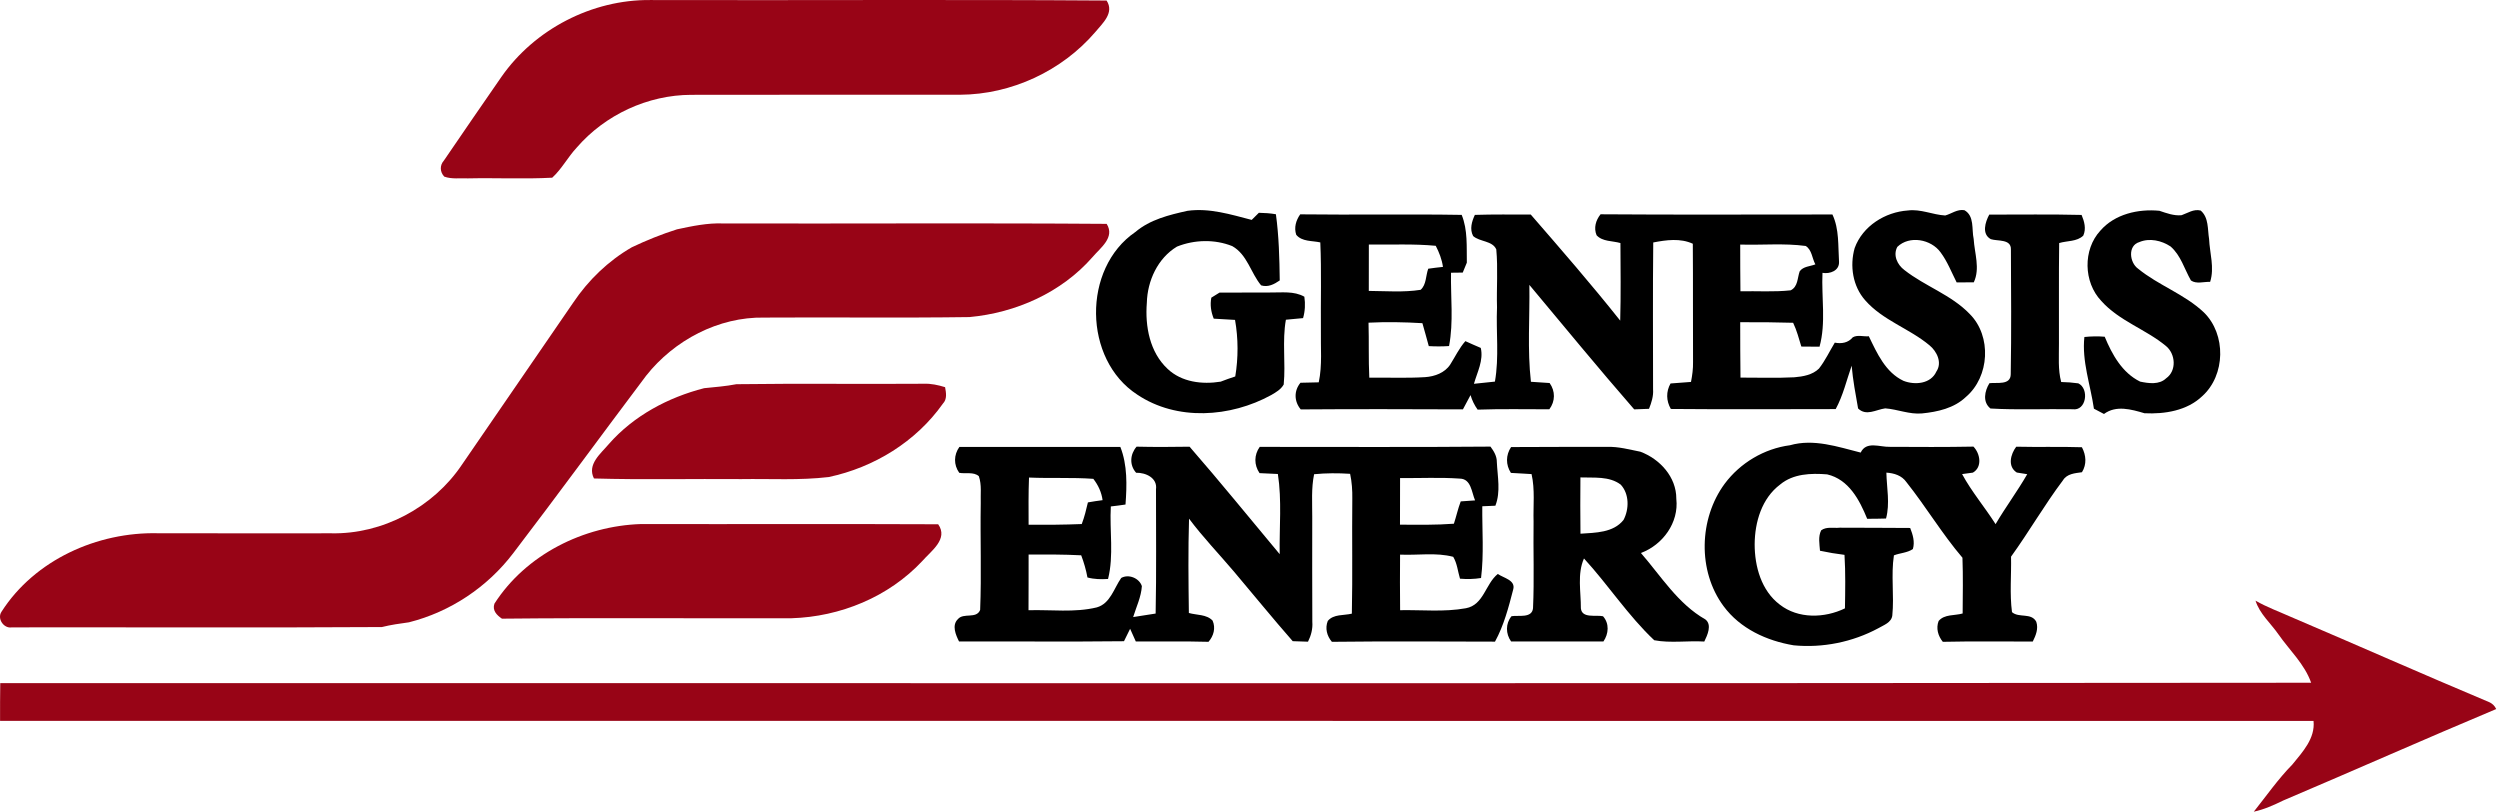
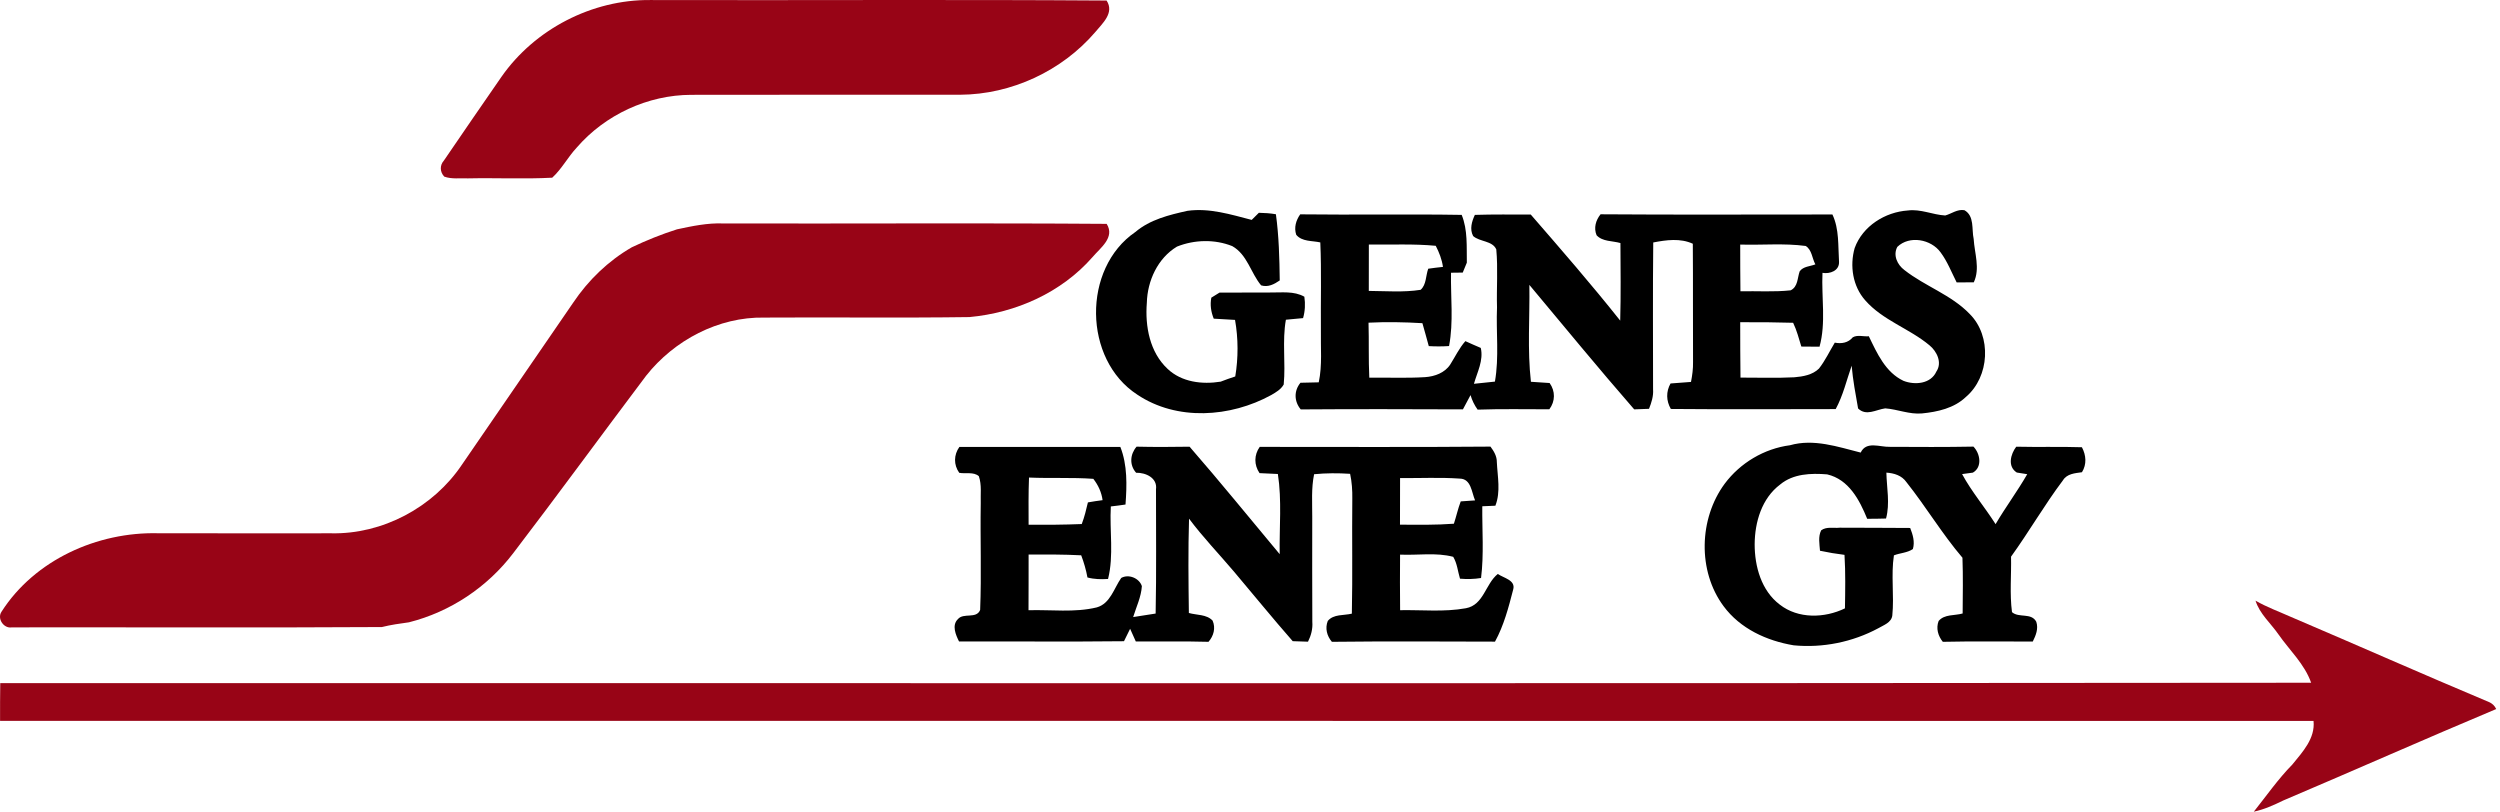
<svg xmlns="http://www.w3.org/2000/svg" width="154" height="50" viewBox="0 0 154 50" fill="none">
  <g clip-path="url(#clip0_33_1548)">
    <path d="M30.889 4.733C32.938 1.796 36.471 -0.029 40.05 0.002C49.422 0.027 58.797 -0.035 68.166 0.033C68.66 0.791 67.916 1.434 67.467 1.978C65.412 4.373 62.303 5.819 59.145 5.836C53.622 5.839 48.1 5.83 42.577 5.842C39.907 5.847 37.276 7.071 35.53 9.087C34.983 9.671 34.609 10.404 34.017 10.946C32.287 11.039 30.552 10.949 28.823 10.988C28.34 10.963 27.829 11.05 27.365 10.879C27.096 10.592 27.079 10.182 27.346 9.887C28.514 8.161 29.707 6.451 30.889 4.733Z" fill="#980416" />
    <path d="M69.94 14.29C70.847 13.523 72.012 13.24 73.144 12.987C74.503 12.799 75.811 13.212 77.105 13.546C77.218 13.436 77.436 13.217 77.546 13.108C77.894 13.116 78.248 13.136 78.596 13.198C78.781 14.548 78.815 15.913 78.832 17.274C78.492 17.51 78.11 17.712 77.684 17.578C77.043 16.808 76.836 15.685 75.906 15.16C74.826 14.728 73.576 14.761 72.501 15.191C71.313 15.907 70.679 17.3 70.645 18.653C70.53 20.096 70.822 21.694 71.922 22.721C72.79 23.544 74.056 23.693 75.193 23.51C75.488 23.395 75.788 23.288 76.092 23.19C76.283 22.047 76.28 20.849 76.078 19.706C75.64 19.675 75.202 19.661 74.766 19.63C74.598 19.212 74.531 18.776 74.618 18.336C74.744 18.257 74.997 18.1 75.123 18.024C76.159 18.018 77.198 18.027 78.24 18.018C78.947 18.03 79.7 17.912 80.348 18.277C80.415 18.72 80.393 19.164 80.269 19.596C79.916 19.63 79.562 19.661 79.211 19.695C78.975 21.014 79.205 22.359 79.076 23.687C78.905 23.99 78.596 24.167 78.307 24.335C75.8 25.711 72.501 25.947 70.058 24.31C66.72 22.146 66.658 16.53 69.94 14.29Z" fill="black" />
    <path d="M114.247 15.281C114.739 13.925 116.123 13.06 117.529 12.965C118.313 12.864 119.051 13.229 119.826 13.274C120.222 13.164 120.57 12.872 121.008 12.948C121.637 13.304 121.446 14.121 121.578 14.719C121.631 15.607 121.985 16.536 121.586 17.39C121.233 17.39 120.882 17.392 120.531 17.398C120.214 16.775 119.961 16.109 119.54 15.545C118.956 14.736 117.622 14.484 116.875 15.208C116.597 15.722 116.875 16.311 117.31 16.634C118.585 17.637 120.202 18.159 121.339 19.346C122.698 20.708 122.561 23.212 121.098 24.453C120.376 25.144 119.357 25.372 118.394 25.467C117.619 25.537 116.892 25.212 116.131 25.155C115.553 25.234 114.963 25.652 114.458 25.161C114.303 24.285 114.138 23.412 114.062 22.527C113.75 23.423 113.534 24.361 113.079 25.2C109.693 25.203 106.307 25.223 102.924 25.192C102.635 24.692 102.621 24.125 102.905 23.622C103.323 23.589 103.744 23.555 104.165 23.527C104.244 23.123 104.3 22.713 104.291 22.3C104.277 19.871 104.297 17.443 104.277 15.014C103.508 14.66 102.643 14.781 101.84 14.936C101.807 17.954 101.829 20.969 101.829 23.985C101.86 24.403 101.731 24.802 101.579 25.183C101.352 25.192 100.894 25.209 100.667 25.217C98.471 22.696 96.352 20.113 94.209 17.549C94.24 19.537 94.08 21.539 94.305 23.518C94.687 23.547 95.068 23.572 95.456 23.594C95.815 24.097 95.81 24.717 95.439 25.212C93.968 25.214 92.494 25.181 91.023 25.234C90.826 24.962 90.68 24.661 90.585 24.338C90.433 24.633 90.276 24.928 90.116 25.217C86.786 25.203 83.456 25.195 80.126 25.22C79.716 24.729 79.697 24.077 80.109 23.578C80.483 23.572 80.859 23.563 81.235 23.552C81.46 22.494 81.345 21.407 81.367 20.335C81.35 18.535 81.409 16.733 81.331 14.933C80.828 14.82 80.208 14.896 79.848 14.464C79.7 14.02 79.832 13.571 80.093 13.203C83.408 13.245 86.724 13.181 90.04 13.237C90.419 14.166 90.338 15.197 90.357 16.179C90.293 16.331 90.166 16.637 90.105 16.791C89.925 16.794 89.563 16.797 89.383 16.8C89.355 18.302 89.546 19.829 89.262 21.317C88.844 21.345 88.428 21.345 88.013 21.32C87.878 20.848 87.76 20.374 87.62 19.908C86.514 19.843 85.407 19.821 84.301 19.877C84.335 21.006 84.293 22.134 84.349 23.263C85.494 23.252 86.643 23.302 87.785 23.232C88.375 23.193 89.001 22.968 89.335 22.454C89.641 21.971 89.886 21.447 90.267 21.014C90.582 21.157 90.896 21.298 91.216 21.432C91.396 22.199 90.997 22.923 90.795 23.642C91.225 23.591 91.657 23.547 92.087 23.507C92.353 22 92.151 20.453 92.216 18.931C92.182 17.74 92.281 16.547 92.171 15.362C91.932 14.82 91.155 14.905 90.745 14.54C90.52 14.113 90.663 13.644 90.851 13.237C92 13.2 93.145 13.217 94.296 13.217C96.163 15.368 98.033 17.519 99.805 19.751C99.85 18.159 99.825 16.567 99.819 14.972C99.328 14.829 98.718 14.893 98.35 14.492C98.162 14.04 98.3 13.566 98.595 13.2C103.357 13.237 108.115 13.209 112.877 13.212C113.304 14.116 113.22 15.149 113.284 16.123C113.312 16.679 112.723 16.887 112.265 16.808C112.195 18.319 112.49 19.885 112.083 21.357C111.709 21.351 111.333 21.351 110.962 21.348C110.811 20.854 110.682 20.352 110.457 19.883C109.37 19.852 108.284 19.84 107.197 19.849C107.203 20.986 107.195 22.123 107.214 23.26C108.318 23.255 109.424 23.299 110.527 23.241C111.061 23.196 111.65 23.097 112.049 22.704C112.436 22.21 112.7 21.64 113.023 21.107C113.439 21.188 113.849 21.118 114.132 20.778C114.424 20.61 114.795 20.745 115.12 20.714C115.623 21.755 116.145 22.937 117.254 23.459C117.951 23.732 118.936 23.653 119.281 22.887C119.652 22.339 119.312 21.643 118.855 21.27C117.616 20.234 115.974 19.734 114.896 18.498C114.127 17.634 113.936 16.373 114.247 15.281ZM84.321 15.065C84.315 16.017 84.318 16.968 84.318 17.92C85.379 17.928 86.455 18.018 87.51 17.853C87.87 17.538 87.822 16.977 87.979 16.553C88.28 16.511 88.58 16.471 88.886 16.441C88.822 15.98 88.653 15.55 88.442 15.141C87.072 15.011 85.694 15.082 84.321 15.065ZM107.197 15.065C107.2 16.025 107.197 16.985 107.211 17.943C108.242 17.92 109.278 17.996 110.305 17.884C110.76 17.662 110.715 17.12 110.861 16.713C111.075 16.41 111.504 16.41 111.827 16.286C111.622 15.915 111.619 15.393 111.232 15.152C109.895 14.972 108.539 15.107 107.197 15.065Z" fill="black" />
-     <path d="M129.383 14.206C130.273 13.184 131.714 12.858 133.019 12.984C133.457 13.13 133.909 13.304 134.384 13.257C134.765 13.125 135.13 12.858 135.563 12.97C136.068 13.405 135.981 14.124 136.079 14.717C136.119 15.598 136.422 16.494 136.144 17.364C135.756 17.345 135.302 17.513 134.962 17.277C134.558 16.573 134.339 15.727 133.704 15.18C133.148 14.815 132.413 14.646 131.781 14.913C131.057 15.129 131.177 16.179 131.708 16.553C132.963 17.58 134.566 18.117 135.756 19.242C137.141 20.593 137.096 23.114 135.655 24.406C134.72 25.299 133.345 25.517 132.101 25.456C131.287 25.217 130.355 24.945 129.605 25.501C129.448 25.419 129.139 25.256 128.985 25.175C128.774 23.712 128.235 22.25 128.398 20.759C128.813 20.716 129.232 20.708 129.65 20.742C130.102 21.834 130.725 22.965 131.831 23.507C132.354 23.617 133.008 23.712 133.432 23.305C134.094 22.842 134.019 21.795 133.418 21.309C132.168 20.276 130.529 19.765 129.434 18.532C128.342 17.378 128.299 15.379 129.383 14.206Z" fill="black" />
-     <path d="M122.538 13.22C124.433 13.223 126.331 13.192 128.226 13.24C128.395 13.641 128.521 14.093 128.33 14.514C127.94 14.893 127.334 14.823 126.845 14.972C126.817 17.041 126.839 19.11 126.831 21.177C126.837 21.963 126.764 22.763 126.969 23.532C127.32 23.538 127.673 23.566 128.024 23.614C128.707 23.937 128.527 25.335 127.668 25.209C125.983 25.181 124.293 25.262 122.614 25.164C122.111 24.768 122.255 24.08 122.549 23.605C122.999 23.544 123.861 23.752 123.861 23.047C123.906 20.486 123.883 17.923 123.872 15.365C123.891 14.708 123.052 14.868 122.636 14.733C122.058 14.419 122.291 13.678 122.538 13.22Z" fill="black" />
    <path d="M41.701 14.127C42.636 13.928 43.582 13.726 44.545 13.765C52.421 13.784 60.296 13.731 68.171 13.79C68.699 14.63 67.778 15.27 67.295 15.842C65.383 18.024 62.581 19.268 59.72 19.532C55.506 19.593 51.289 19.535 47.072 19.563C44.262 19.512 41.533 20.955 39.803 23.142C37.063 26.778 34.379 30.459 31.616 34.075C30.024 36.167 27.742 37.691 25.192 38.334C24.634 38.41 24.075 38.489 23.525 38.626C15.927 38.674 8.33 38.635 0.729 38.646C0.233 38.736 -0.197 38.104 0.095 37.68C2.139 34.488 5.999 32.758 9.731 32.848C13.288 32.857 16.842 32.851 20.4 32.851C23.561 32.921 26.683 31.256 28.444 28.64C30.729 25.31 33.02 21.983 35.305 18.65C36.235 17.263 37.467 16.07 38.919 15.233C39.82 14.804 40.749 14.43 41.701 14.127Z" fill="#980416" />
-     <path d="M43.374 23.912C44.04 23.844 44.705 23.794 45.362 23.667C49.206 23.614 53.052 23.667 56.896 23.639C57.348 23.62 57.789 23.718 58.218 23.85C58.28 24.201 58.353 24.583 58.081 24.866C56.424 27.21 53.839 28.794 51.048 29.386C49.262 29.597 47.462 29.485 45.668 29.513C42.642 29.488 39.612 29.561 36.588 29.474C36.148 28.606 37.01 27.941 37.509 27.348C39.039 25.607 41.151 24.484 43.374 23.912Z" fill="#980416" />
    <path d="M106.24 29.799C107.195 28.516 108.677 27.634 110.263 27.427C111.726 27.011 113.203 27.522 114.618 27.879C114.966 27.149 115.797 27.547 116.412 27.525C118.127 27.533 119.846 27.545 121.564 27.511C121.977 27.935 122.128 28.769 121.53 29.114C121.365 29.137 121.031 29.181 120.865 29.204C121.454 30.291 122.263 31.242 122.928 32.287C123.543 31.239 124.273 30.262 124.877 29.21C124.717 29.184 124.394 29.134 124.234 29.108C123.65 28.735 123.852 27.977 124.2 27.517C125.548 27.55 126.896 27.505 128.246 27.55C128.507 28.044 128.552 28.6 128.249 29.089C127.819 29.151 127.328 29.176 127.075 29.591C125.935 31.105 124.989 32.756 123.88 34.291C123.906 35.428 123.79 36.577 123.939 37.708C124.366 38.084 125.132 37.722 125.436 38.303C125.576 38.73 125.408 39.14 125.219 39.519C123.372 39.522 121.522 39.494 119.677 39.536C119.382 39.171 119.248 38.702 119.419 38.253C119.776 37.823 120.407 37.933 120.899 37.79C120.907 36.644 120.929 35.501 120.887 34.356C119.632 32.885 118.638 31.211 117.437 29.701C117.15 29.288 116.676 29.145 116.201 29.114C116.221 30.055 116.432 31.015 116.179 31.941C115.791 31.953 115.404 31.958 115.019 31.958C114.545 30.796 113.885 29.53 112.551 29.221C111.558 29.142 110.463 29.176 109.66 29.844C108.523 30.695 108.096 32.163 108.087 33.528C108.087 34.895 108.497 36.383 109.632 37.242C110.769 38.132 112.394 38.084 113.649 37.475C113.666 36.377 113.689 35.277 113.621 34.179C113.11 34.117 112.608 34.033 112.111 33.926C112.083 33.508 111.987 33.064 112.184 32.669C112.509 32.424 112.95 32.548 113.329 32.506C114.775 32.517 116.221 32.506 117.667 32.523C117.83 32.935 117.965 33.376 117.833 33.822C117.487 34.058 117.044 34.061 116.665 34.21C116.477 35.428 116.69 36.686 116.566 37.916C116.51 38.357 116.027 38.508 115.699 38.702C114.115 39.553 112.285 39.923 110.493 39.752C108.829 39.474 107.195 38.727 106.17 37.338C104.564 35.173 104.656 31.947 106.24 29.799Z" fill="black" />
    <path d="M59.089 29.125C58.738 28.631 58.749 28.022 59.097 27.531C62.402 27.533 65.706 27.525 69.014 27.533C69.454 28.642 69.418 29.903 69.331 31.079C69.031 31.124 68.73 31.164 68.427 31.197C68.343 32.683 68.621 34.21 68.256 35.664C67.829 35.692 67.399 35.684 66.987 35.572C66.902 35.105 66.77 34.651 66.602 34.207C65.521 34.151 64.443 34.154 63.362 34.159C63.359 35.302 63.365 36.445 63.356 37.59C64.754 37.548 66.186 37.748 67.559 37.416C68.399 37.18 68.618 36.237 69.067 35.602C69.519 35.344 70.182 35.611 70.339 36.105C70.297 36.77 69.996 37.383 69.803 38.011C70.263 37.944 70.724 37.865 71.187 37.795C71.24 35.246 71.206 32.694 71.209 30.142C71.308 29.437 70.575 29.108 69.985 29.122C69.561 28.645 69.609 27.985 70.013 27.514C71.1 27.542 72.189 27.533 73.278 27.517C75.168 29.687 76.982 31.927 78.829 34.137C78.801 32.492 78.969 30.829 78.717 29.198C78.341 29.179 77.964 29.162 77.588 29.145C77.243 28.64 77.246 28.025 77.599 27.528C82.336 27.525 87.075 27.553 91.812 27.511C92.022 27.789 92.21 28.101 92.205 28.465C92.247 29.358 92.452 30.293 92.115 31.152C91.915 31.161 91.511 31.178 91.309 31.186C91.295 32.657 91.416 34.14 91.233 35.605C90.804 35.675 90.368 35.684 89.936 35.647C89.801 35.198 89.762 34.707 89.518 34.3C88.459 34.019 87.328 34.215 86.244 34.165C86.239 35.305 86.23 36.448 86.247 37.587C87.597 37.562 88.965 37.711 90.301 37.467C91.402 37.265 91.5 35.965 92.266 35.355C92.609 35.605 93.387 35.732 93.21 36.324C92.929 37.416 92.637 38.531 92.092 39.525C88.743 39.516 85.391 39.497 82.044 39.536C81.738 39.177 81.612 38.699 81.791 38.25C82.148 37.818 82.777 37.922 83.274 37.801C83.324 35.44 83.276 33.081 83.302 30.723C83.31 30.206 83.276 29.692 83.167 29.187C82.428 29.139 81.684 29.139 80.949 29.212C80.769 30.08 80.837 30.967 80.834 31.846C80.834 33.999 80.825 36.153 80.839 38.303C80.873 38.733 80.764 39.146 80.573 39.528C80.337 39.519 79.865 39.505 79.632 39.497C78.397 38.09 77.218 36.636 76.01 35.207C75.089 34.12 74.098 33.093 73.245 31.95C73.186 33.887 73.208 35.824 73.234 37.759C73.716 37.899 74.326 37.835 74.696 38.23C74.896 38.685 74.761 39.174 74.444 39.536C72.95 39.494 71.459 39.522 69.966 39.516C69.878 39.32 69.702 38.929 69.615 38.733C69.491 38.989 69.365 39.244 69.238 39.499C65.852 39.539 62.464 39.502 59.078 39.516C58.873 39.109 58.617 38.517 59.007 38.138C59.353 37.725 60.147 38.146 60.377 37.573C60.465 35.386 60.377 33.194 60.414 31.004C60.392 30.448 60.484 29.869 60.296 29.333C59.973 29.049 59.479 29.201 59.089 29.125ZM63.387 29.417C63.348 30.386 63.359 31.355 63.362 32.323C64.451 32.332 65.543 32.326 66.636 32.281C66.801 31.849 66.911 31.397 67.015 30.948C67.315 30.894 67.615 30.849 67.919 30.81C67.854 30.321 67.649 29.883 67.349 29.496C66.029 29.401 64.707 29.476 63.387 29.417ZM86.244 29.448C86.239 30.406 86.239 31.36 86.239 32.318C87.345 32.329 88.454 32.343 89.56 32.261C89.709 31.807 89.81 31.335 89.981 30.886C90.203 30.872 90.644 30.838 90.865 30.824C90.649 30.327 90.627 29.493 89.922 29.482C88.698 29.395 87.471 29.462 86.244 29.448Z" fill="black" />
-     <path d="M93.083 27.539C95.06 27.522 97.037 27.533 99.013 27.528C99.704 27.505 100.372 27.693 101.046 27.825C102.25 28.275 103.269 29.386 103.261 30.726C103.427 32.194 102.43 33.561 101.08 34.064C102.323 35.493 103.365 37.2 105.052 38.157C105.473 38.489 105.176 39.123 104.985 39.519C103.96 39.457 102.899 39.629 101.899 39.438C100.285 37.916 99.069 36.032 97.573 34.401C97.149 35.358 97.388 36.456 97.382 37.472C97.447 38.112 98.311 37.863 98.746 37.961C99.145 38.41 99.097 39.039 98.772 39.514C96.876 39.516 94.979 39.516 93.083 39.514C92.746 39.039 92.735 38.416 93.109 37.958C93.541 37.885 94.369 38.101 94.434 37.467C94.515 35.687 94.442 33.904 94.468 32.124C94.439 31.152 94.563 30.161 94.344 29.204C93.92 29.173 93.493 29.159 93.072 29.131C92.749 28.631 92.752 28.033 93.083 27.539ZM97.354 29.409C97.345 30.563 97.343 31.72 97.357 32.876C98.278 32.812 99.378 32.823 100.01 32.028C100.361 31.36 100.369 30.431 99.839 29.855C99.128 29.316 98.185 29.443 97.354 29.409Z" fill="black" />
-     <path d="M30.457 37.186C32.391 34.165 35.954 32.391 39.494 32.281C45.593 32.295 51.691 32.267 57.792 32.295C58.435 33.205 57.351 33.943 56.809 34.564C54.742 36.773 51.761 37.992 48.754 38.084C42.81 38.101 36.864 38.048 30.92 38.11C30.605 37.899 30.311 37.604 30.457 37.186Z" fill="#980416" />
    <path d="M138.94 37.001C139.637 37.402 140.395 37.677 141.125 38.003C145.193 39.738 149.233 41.529 153.31 43.242C153.515 43.324 153.669 43.469 153.767 43.677C149.376 45.519 145.027 47.451 140.645 49.312C140.063 49.596 139.468 49.865 138.834 50C139.614 49.02 140.333 47.987 141.212 47.091C141.838 46.319 142.624 45.488 142.514 44.41C95.01 44.402 47.507 44.41 0.004 44.404C0.002 43.63 0.004 42.855 0.016 42.08C47.465 42.071 94.917 42.111 142.366 42.057C141.959 40.903 141.04 40.061 140.355 39.081C139.878 38.391 139.199 37.821 138.94 37.001Z" fill="#980416" />
  </g>
  <defs>
    <clipPath id="clip0_33_1548">
      <rect width="154" height="50" fill="white" />
    </clipPath>
  </defs>
</svg>